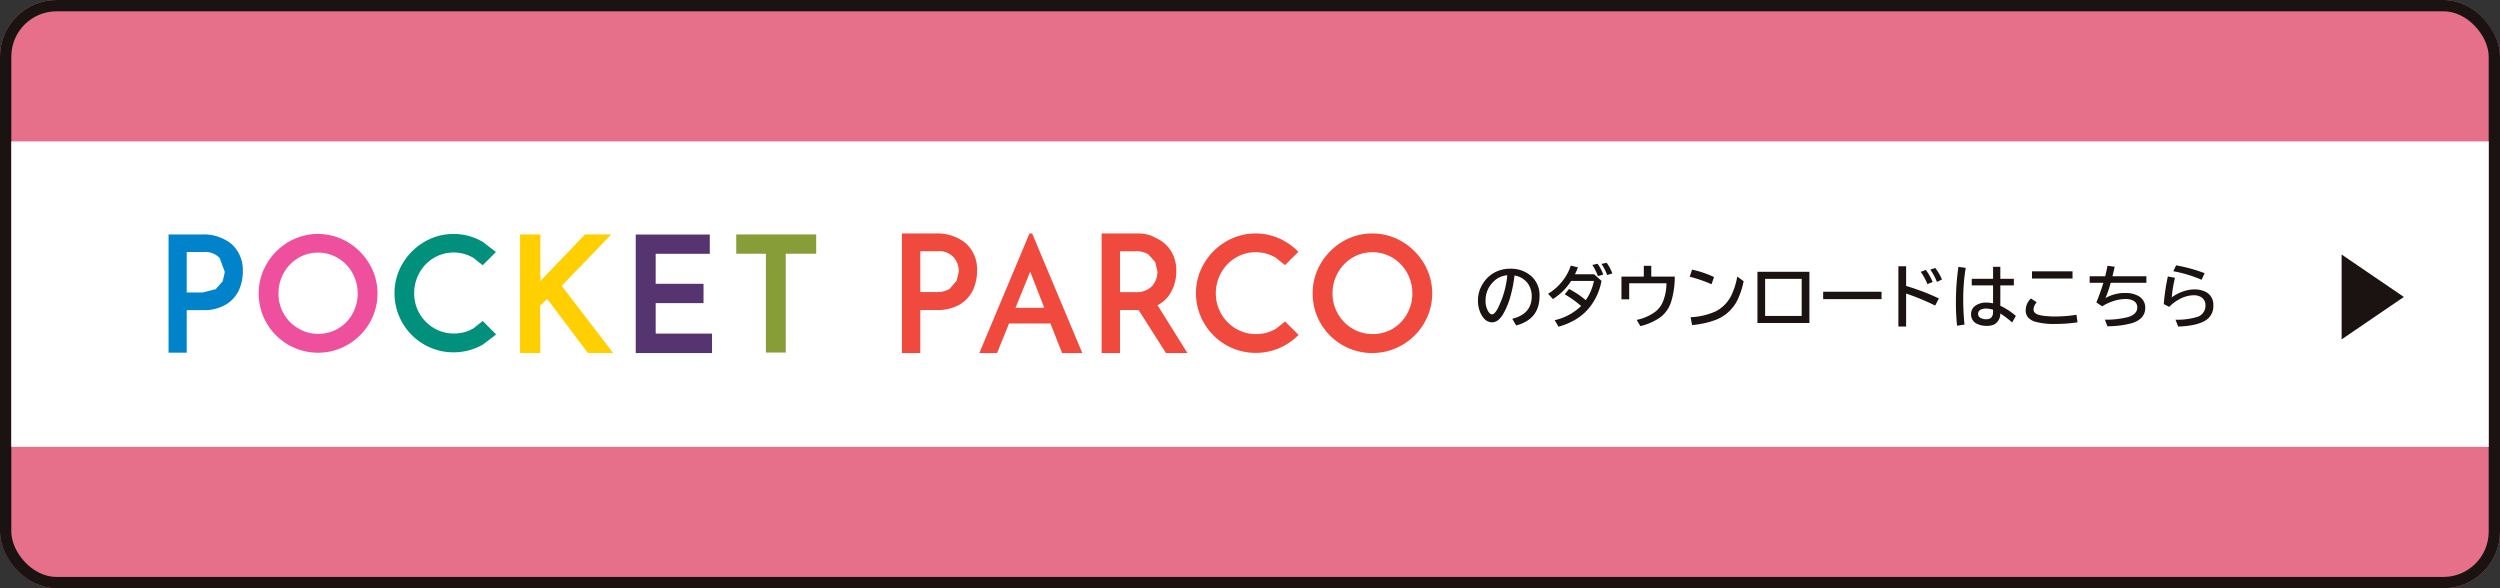
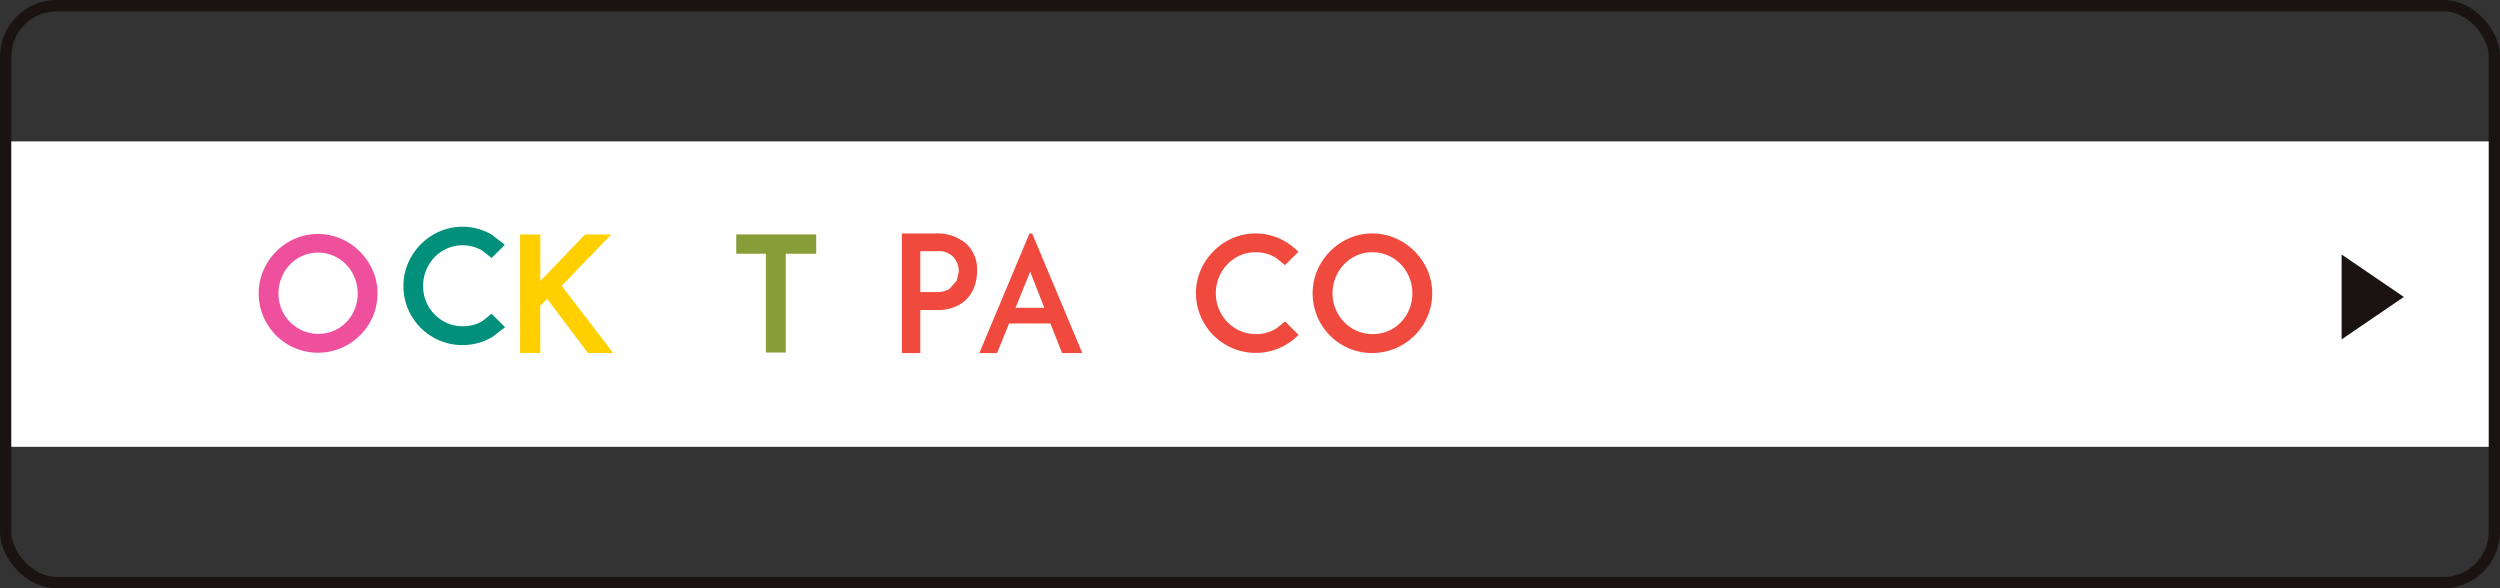
<svg xmlns="http://www.w3.org/2000/svg" width="442" height="104" viewBox="0 0 442 104">
  <rect x="0" y="0" width="442" height="104" fill="#333333" stroke="none" />
  <g id="btn-pocket" transform="translate(-221 -5251)">
    <g id="Rectangle_81" data-name="Rectangle 81" transform="translate(221 5251)" fill="#e66f89" stroke="#1a1311" stroke-width="2">
-       <rect width="442" height="104" rx="10" stroke="none" />
      <rect x="1" y="1" width="440" height="102" rx="9" fill="none" />
    </g>
    <rect id="Rectangle_103" data-name="Rectangle 103" width="438" height="54" transform="translate(223 5276)" fill="#fff" />
    <g id="img_APP-2" data-name="img APP-2" transform="translate(-287.889 605.965)">
      <path id="パス_73-2" data-name="パス 73-2" d="M689.988,4688.054a7.96,7.96,0,0,0-5.427-1.744h-5.875v21.142h3.25v-7.607h2.916a7.676,7.676,0,0,0,4.047-.974,5.849,5.849,0,0,0,2.353-2.564,8.023,8.023,0,0,0,.72-3.353,6.227,6.227,0,0,0-1.981-4.9M688.745,4693l-.372,1.66-1.245,1.43a4.019,4.019,0,0,1-2.277.583h-2.916v-7.23h3.055a3.479,3.479,0,0,1,2.833,1.076,3.747,3.747,0,0,1,.92,2.486Z" transform="translate(-10.338)" fill="#f0493e" />
      <path id="パス_74-2" data-name="パス 74-2" d="M702.805,4686.311h-.474l-8.864,21.142H696.6l2.116-5.225h7.316l2.066,5.225h3.572l-8.865-21.142m2.142,13.148h-5.087l2.6-6.392Z" transform="translate(-11.43 -0.001)" fill="#f0493e" />
-       <path id="パス_75-2" data-name="パス 75-2" d="M726.695,4698.994a5.679,5.679,0,0,0,2.447-2.42,7.59,7.59,0,0,0,.872-3.616,6.479,6.479,0,0,0-.982-3.606,6.158,6.158,0,0,0-2.7-2.277,5.894,5.894,0,0,0-3.023-.761h-6.5v21.141h3.25v-7.611h3.285l4.843,7.611h3.793l-5.283-8.458m-.018-5.927a3.852,3.852,0,0,1-.932,2.531,3.764,3.764,0,0,1-3.023,1.083H720.06v-7.229h2.862a3.866,3.866,0,0,1,2.141.549l1.228,1.363Z" transform="translate(-13.154 -0.001)" fill="#f0493e" />
      <path id="パス_76-2" data-name="パス 76-2" d="M750.562,4701.855l-.1.11-1.49,1.186a6.811,6.811,0,0,1-3.547.947,6.953,6.953,0,0,1-3.573-.965,7.2,7.2,0,0,1-3.522-6.215,7.458,7.458,0,0,1,.932-3.649,7.072,7.072,0,0,1,2.557-2.658,6.755,6.755,0,0,1,3.556-.983,6.9,6.9,0,0,1,3.555.966l1.515,1.22.1.11,2.379-2.371-.109-.11a11.251,11.251,0,0,0-2.176-1.685,10.326,10.326,0,0,0-10.549,0,10.918,10.918,0,0,0-3.844,3.869,10.277,10.277,0,0,0-1.431,5.266,10.578,10.578,0,0,0,18.034,7.459l.11-.11-2.4-2.388" transform="translate(-14.483 0)" fill="#f0493e" />
      <path id="パス_77-2" data-name="パス 77-2" d="M776.786,4691.628a11,11,0,0,0-3.869-3.869,10.328,10.328,0,0,0-10.549,0,10.922,10.922,0,0,0-3.844,3.869,10.278,10.278,0,0,0-1.431,5.266,10.522,10.522,0,0,0,10.558,10.559,10.647,10.647,0,0,0,9.144-5.267,10.372,10.372,0,0,0-.008-10.558m-2.065,5.266a7.314,7.314,0,0,1-.932,3.633,6.935,6.935,0,0,1-2.539,2.625,6.836,6.836,0,0,1-3.547.948,6.924,6.924,0,0,1-3.573-.965,7.194,7.194,0,0,1-3.522-6.214,7.441,7.441,0,0,1,.932-3.65,7.07,7.07,0,0,1,2.556-2.658,6.75,6.75,0,0,1,3.556-.983,6.921,6.921,0,0,1,3.555.965,7.2,7.2,0,0,1,2.565,2.65,7.351,7.351,0,0,1,.947,3.649Z" transform="translate(-16.128 -0.001)" fill="#f0493e" />
      <path id="パス_78-2" data-name="パス 78-2" d="M613.154,4695.585l8.748-9.082h-4.628l-7.9,8.235V4686.5h-3.582v20.963h3.582l-.031-8.369,1.239-1.2,7.2,9.567h4.463l-9.092-11.882" transform="translate(-4.955 -0.015)" fill="#ffcf00" />
-       <path id="パス_79-2" data-name="パス 79-2" d="M631.4,4704.026v-5.382h8.461v-3.417H631.4v-5.3h9.567v-3.416H627.874v20.961h13.482v-3.44H631.4" transform="translate(-6.586 -0.016)" fill="#553470" />
      <path id="パス_80-2" data-name="パス 80-2" d="M647.061,4686.5v3.409H652.3v17.47h3.513v-17.47h5.383V4686.5H647.062" transform="translate(-8.003 -0.015)" fill="#869d38" />
-       <path id="パス_81-2" data-name="パス 81-2" d="M549.869,4688.229a7.84,7.84,0,0,0-5.372-1.726h-5.808v20.9H541.9v-7.521h2.872a7.644,7.644,0,0,0,4.009-.96,5.813,5.813,0,0,0,2.325-2.531,7.849,7.849,0,0,0,.712-3.316,6.187,6.187,0,0,0-1.953-4.845m-1.229,4.9-.372,1.643-1.23,1.4-2.263.578H541.9V4689.6h3.017a3.483,3.483,0,0,1,2.81,1.064Z" transform="translate(0 -0.014)" fill="#0083ca" />
      <path id="パス_82-2" data-name="パス 82-2" d="M575.459,4691.683a10.857,10.857,0,0,0-3.842-3.842,10.287,10.287,0,0,0-10.487,0,10.715,10.715,0,0,0-3.812,3.853,10.2,10.2,0,0,0-1.426,5.227A10.49,10.49,0,0,0,571.626,4706a10.673,10.673,0,0,0,3.854-3.822,10.261,10.261,0,0,0,1.416-5.259,10.063,10.063,0,0,0-1.436-5.237m-9.019,12.387a6.8,6.8,0,0,1-3.543-.961,7.041,7.041,0,0,1-2.573-2.593,7.152,7.152,0,0,1-.93-3.564,7.412,7.412,0,0,1,.917-3.626,7.1,7.1,0,0,1,2.541-2.646,6.755,6.755,0,0,1,3.522-.972,6.843,6.843,0,0,1,3.533.961,6.984,6.984,0,0,1,2.555,2.627,7.5,7.5,0,0,1,.02,7.231,6.89,6.89,0,0,1-2.531,2.6,6.75,6.75,0,0,1-3.513.937Z" transform="translate(-1.27 -0.008)" fill="#ef509d" />
-       <path id="パス_83-2" data-name="パス 83-2" d="M597.406,4701.787l-.1.1-1.477,1.178a6.718,6.718,0,0,1-3.5.939,6.829,6.829,0,0,1-3.534-.951,7.074,7.074,0,0,1-3.492-6.146,7.36,7.36,0,0,1,.917-3.617,7.044,7.044,0,0,1,2.531-2.634,6.909,6.909,0,0,1,7.046-.01l1.5,1.2.093.113,2.352-2.345-.1-.1-2.159-1.672a10.209,10.209,0,0,0-10.444,0,10.767,10.767,0,0,0-3.8,3.822,10.175,10.175,0,0,0-1.417,5.217,10.44,10.44,0,0,0,15.676,9.049l2.181-1.666.1-.1-2.366-2.376" transform="translate(-3.185 -0.008)" fill="#00907c" />
+       <path id="パス_83-2" data-name="パス 83-2" d="M597.406,4701.787a6.718,6.718,0,0,1-3.5.939,6.829,6.829,0,0,1-3.534-.951,7.074,7.074,0,0,1-3.492-6.146,7.36,7.36,0,0,1,.917-3.617,7.044,7.044,0,0,1,2.531-2.634,6.909,6.909,0,0,1,7.046-.01l1.5,1.2.093.113,2.352-2.345-.1-.1-2.159-1.672a10.209,10.209,0,0,0-10.444,0,10.767,10.767,0,0,0-3.8,3.822,10.175,10.175,0,0,0-1.417,5.217,10.44,10.44,0,0,0,15.676,9.049l2.181-1.666.1-.1-2.366-2.376" transform="translate(-3.185 -0.008)" fill="#00907c" />
    </g>
-     <path id="Path_5293" data-name="Path 5293" d="M6.592-.639q3.439-.867,3.439-3.943A3.864,3.864,0,0,0,9.34-6.891a3.593,3.593,0,0,0-2.355-1.4,22.825,22.825,0,0,1-.943,4.453,13.306,13.306,0,0,1-1.02,2.291q-.879,1.535-2,1.535a1.926,1.926,0,0,1-1.482-.75A3.719,3.719,0,0,1,.867-1.928a5.393,5.393,0,0,1-.34-1.928,5.506,5.506,0,0,1,.92-3.076,5.445,5.445,0,0,1,2.42-2.086,5.867,5.867,0,0,1,2.379-.475A5.472,5.472,0,0,1,9.68-8.408a4.47,4.47,0,0,1,1.734,3.768q0,4.084-4.131,5.18Zm-.879-7.7a4.076,4.076,0,0,0-1.734.557,4.677,4.677,0,0,0-.885.762A4.514,4.514,0,0,0,1.875-3.9a3.475,3.475,0,0,0,.516,2.027q.316.451.627.451.422,0,.949-.932A16.151,16.151,0,0,0,5.713-8.338Zm15.35-.17,1.307,1.166a10.545,10.545,0,0,1-2.145,4.729A9.252,9.252,0,0,1,17.518-.357,11.777,11.777,0,0,1,14.77.756L14.09-.393A9.824,9.824,0,0,0,18.766-2.9a18.9,18.9,0,0,0-2.9-2.068l.768-.943a16.07,16.07,0,0,1,2.953,1.98,9.025,9.025,0,0,0,1.447-3.4H17a10.393,10.393,0,0,1-3.217,3.205l-.861-.937a9.36,9.36,0,0,0,3.053-2.959,8.06,8.06,0,0,0,.955-2.021l1.271.311a10.8,10.8,0,0,1-.527,1.225Zm.668.322a9.275,9.275,0,0,0-.984-1.969l.926-.211A7.041,7.041,0,0,1,22.68-8.449Zm1.635-.193a8.854,8.854,0,0,0-1-1.963l.92-.193a7.307,7.307,0,0,1,1,1.881Zm6.484-1.629h1.318V-8.1h4.154a14.918,14.918,0,0,1-.633,4.43A5.512,5.512,0,0,1,32.645-.809a10.6,10.6,0,0,1-3.4,1.471L28.59-.445A8.3,8.3,0,0,0,31.7-1.758a4.405,4.405,0,0,0,1.57-2,8.907,8.907,0,0,0,.586-3.158H27.266v2.842H25.9V-8.1H29.85ZM41.819-6.744a23.2,23.2,0,0,0-3.85-1.324l.41-1.26a17.387,17.387,0,0,1,3.885,1.313Zm-3.7,5.83a12.28,12.28,0,0,0,4.441-1.037,6.321,6.321,0,0,0,2.789-2.877,12.784,12.784,0,0,0,1.025-3.281l1.125.826a13.91,13.91,0,0,1-1.148,3.445A7.174,7.174,0,0,1,42.621-.469a15.613,15.613,0,0,1-4.23.938ZM49.938-8.941h9.193V.105H49.938ZM51.3-7.693v6.551h6.463V-7.693ZM61.561-5.426H71.88v1.318H61.561Zm13.3-4.5h1.365v3.48A40.982,40.982,0,0,1,82.02-4.236l-.656,1.26A40.3,40.3,0,0,0,76.225-5.1V.732H74.86ZM80-6.768a11.4,11.4,0,0,0-1.189-2.174l.908-.334A11.078,11.078,0,0,1,80.93-7.143Zm1.676-.387A10.162,10.162,0,0,0,80.5-9.334l.873-.287a8.327,8.327,0,0,1,1.189,2.039ZM91.6-9.826h1.283v2.121h2.391v1.166H92.882v3.6A12.058,12.058,0,0,1,95.63-1.148L94.974.012a16.5,16.5,0,0,0-2.1-1.594A2.167,2.167,0,0,1,91.85.34a3.009,3.009,0,0,1-1.395.27,3.771,3.771,0,0,1-1.67-.346,1.789,1.789,0,0,1-1.072-1.734,1.755,1.755,0,0,1,.814-1.518,3.282,3.282,0,0,1,1.91-.516,5.547,5.547,0,0,1,1.16.135v-3.17H87.831V-7.705H91.6Zm0,7.594a4.1,4.1,0,0,0-1.219-.217,2.136,2.136,0,0,0-.867.158.813.813,0,0,0-.562.785.781.781,0,0,0,.41.7,2.014,2.014,0,0,0,1.066.246q1.172,0,1.172-1.318ZM85.235.586A38.586,38.586,0,0,1,85.03-3.48a43.46,43.46,0,0,1,.445-6.346l1.289.188a33.815,33.815,0,0,0-.439,5.625,43.274,43.274,0,0,0,.223,4.4ZM98.481-9.023h7.166v1.271H98.481Zm8.045,9.012a26.809,26.809,0,0,1-4.02.287A12.21,12.21,0,0,1,99-.135a2.92,2.92,0,0,1-.955-.5,1.807,1.807,0,0,1-.674-1.494,2.849,2.849,0,0,1,.926-2.1l1.02.674a1.984,1.984,0,0,0-.562,1.248q0,.656.791.932a6.134,6.134,0,0,0,1.342.246,14.719,14.719,0,0,0,1.576.082,24.083,24.083,0,0,0,3.885-.3Zm2.149-8.15h2.748q.211-.85.41-1.846l1.271.164q-.187.844-.4,1.682h6V-7H112.4a22.485,22.485,0,0,1-.926,2.7,6.82,6.82,0,0,1,3.563-.9,4.489,4.489,0,0,1,2.168.486,2.293,2.293,0,0,1,1.3,2.127q0,1.975-2.35,2.719a16.829,16.829,0,0,1-4.342.551L111.376-.48a16.05,16.05,0,0,0,4.049-.451q1.67-.51,1.67-1.7a1.291,1.291,0,0,0-.7-1.213,2.9,2.9,0,0,0-1.389-.287,7,7,0,0,0-2.115.357,8.658,8.658,0,0,0-2,.932l-1.031-.686Q110.556-5.2,111.1-7h-2.426Zm19.791.627a22.8,22.8,0,0,0-5-1.512l.492-1.043A28.106,28.106,0,0,1,129.005-8.7ZM121.781-3.24a35.367,35.367,0,0,1,.721-4.881l1.26.234a22.566,22.566,0,0,0-.574,3.469,6.975,6.975,0,0,1,1.957-1.037,5.962,5.962,0,0,1,1.98-.375,4.264,4.264,0,0,1,2.25.533,2.51,2.51,0,0,1,1.166,2.309A2.925,2.925,0,0,1,129.48-.574Q128,.609,124.324.732L123.855-.48a11.952,11.952,0,0,0,3.738-.457,2.043,2.043,0,0,0,1.553-2.057,1.614,1.614,0,0,0-.686-1.43,2.475,2.475,0,0,0-1.43-.375,5.509,5.509,0,0,0-2.707.826,7.028,7.028,0,0,0-1.582,1.225Z" transform="translate(481.775 5308)" fill="#1a1311" />
    <path id="Polygon_14" data-name="Polygon 14" d="M7.5,0,15,11H0Z" transform="translate(646 5296) rotate(90)" fill="#1a1311" />
  </g>
</svg>